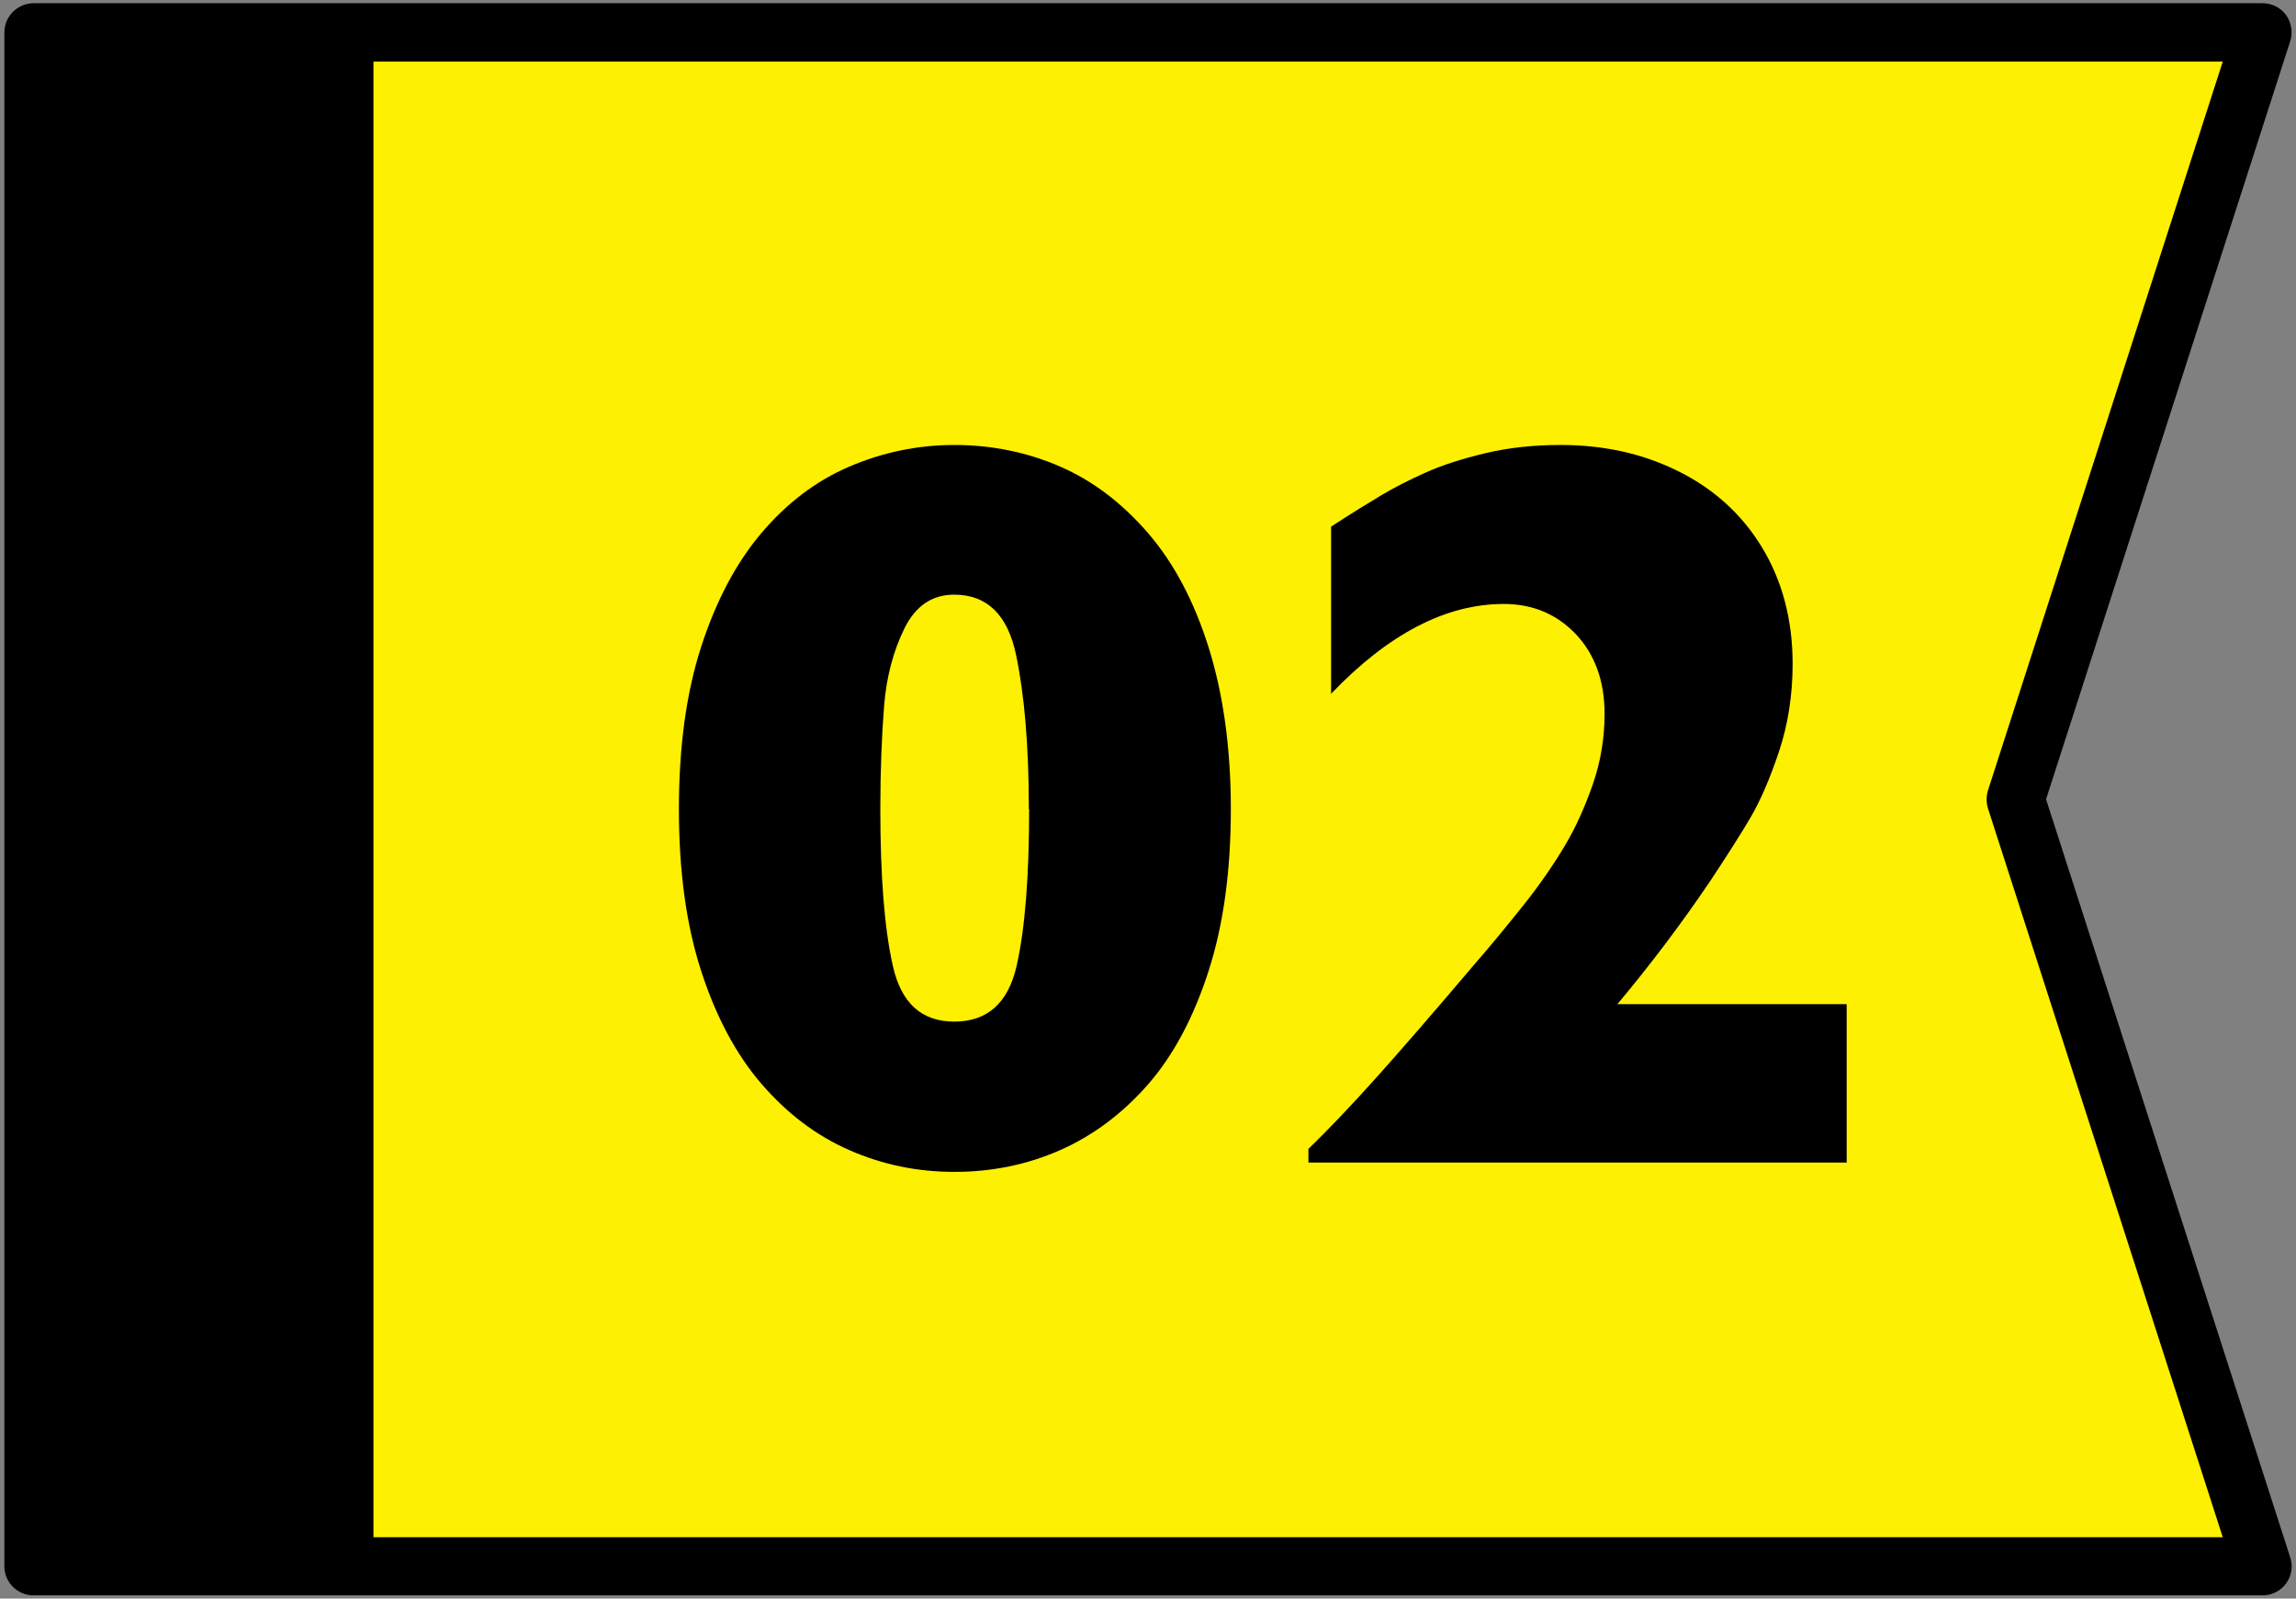
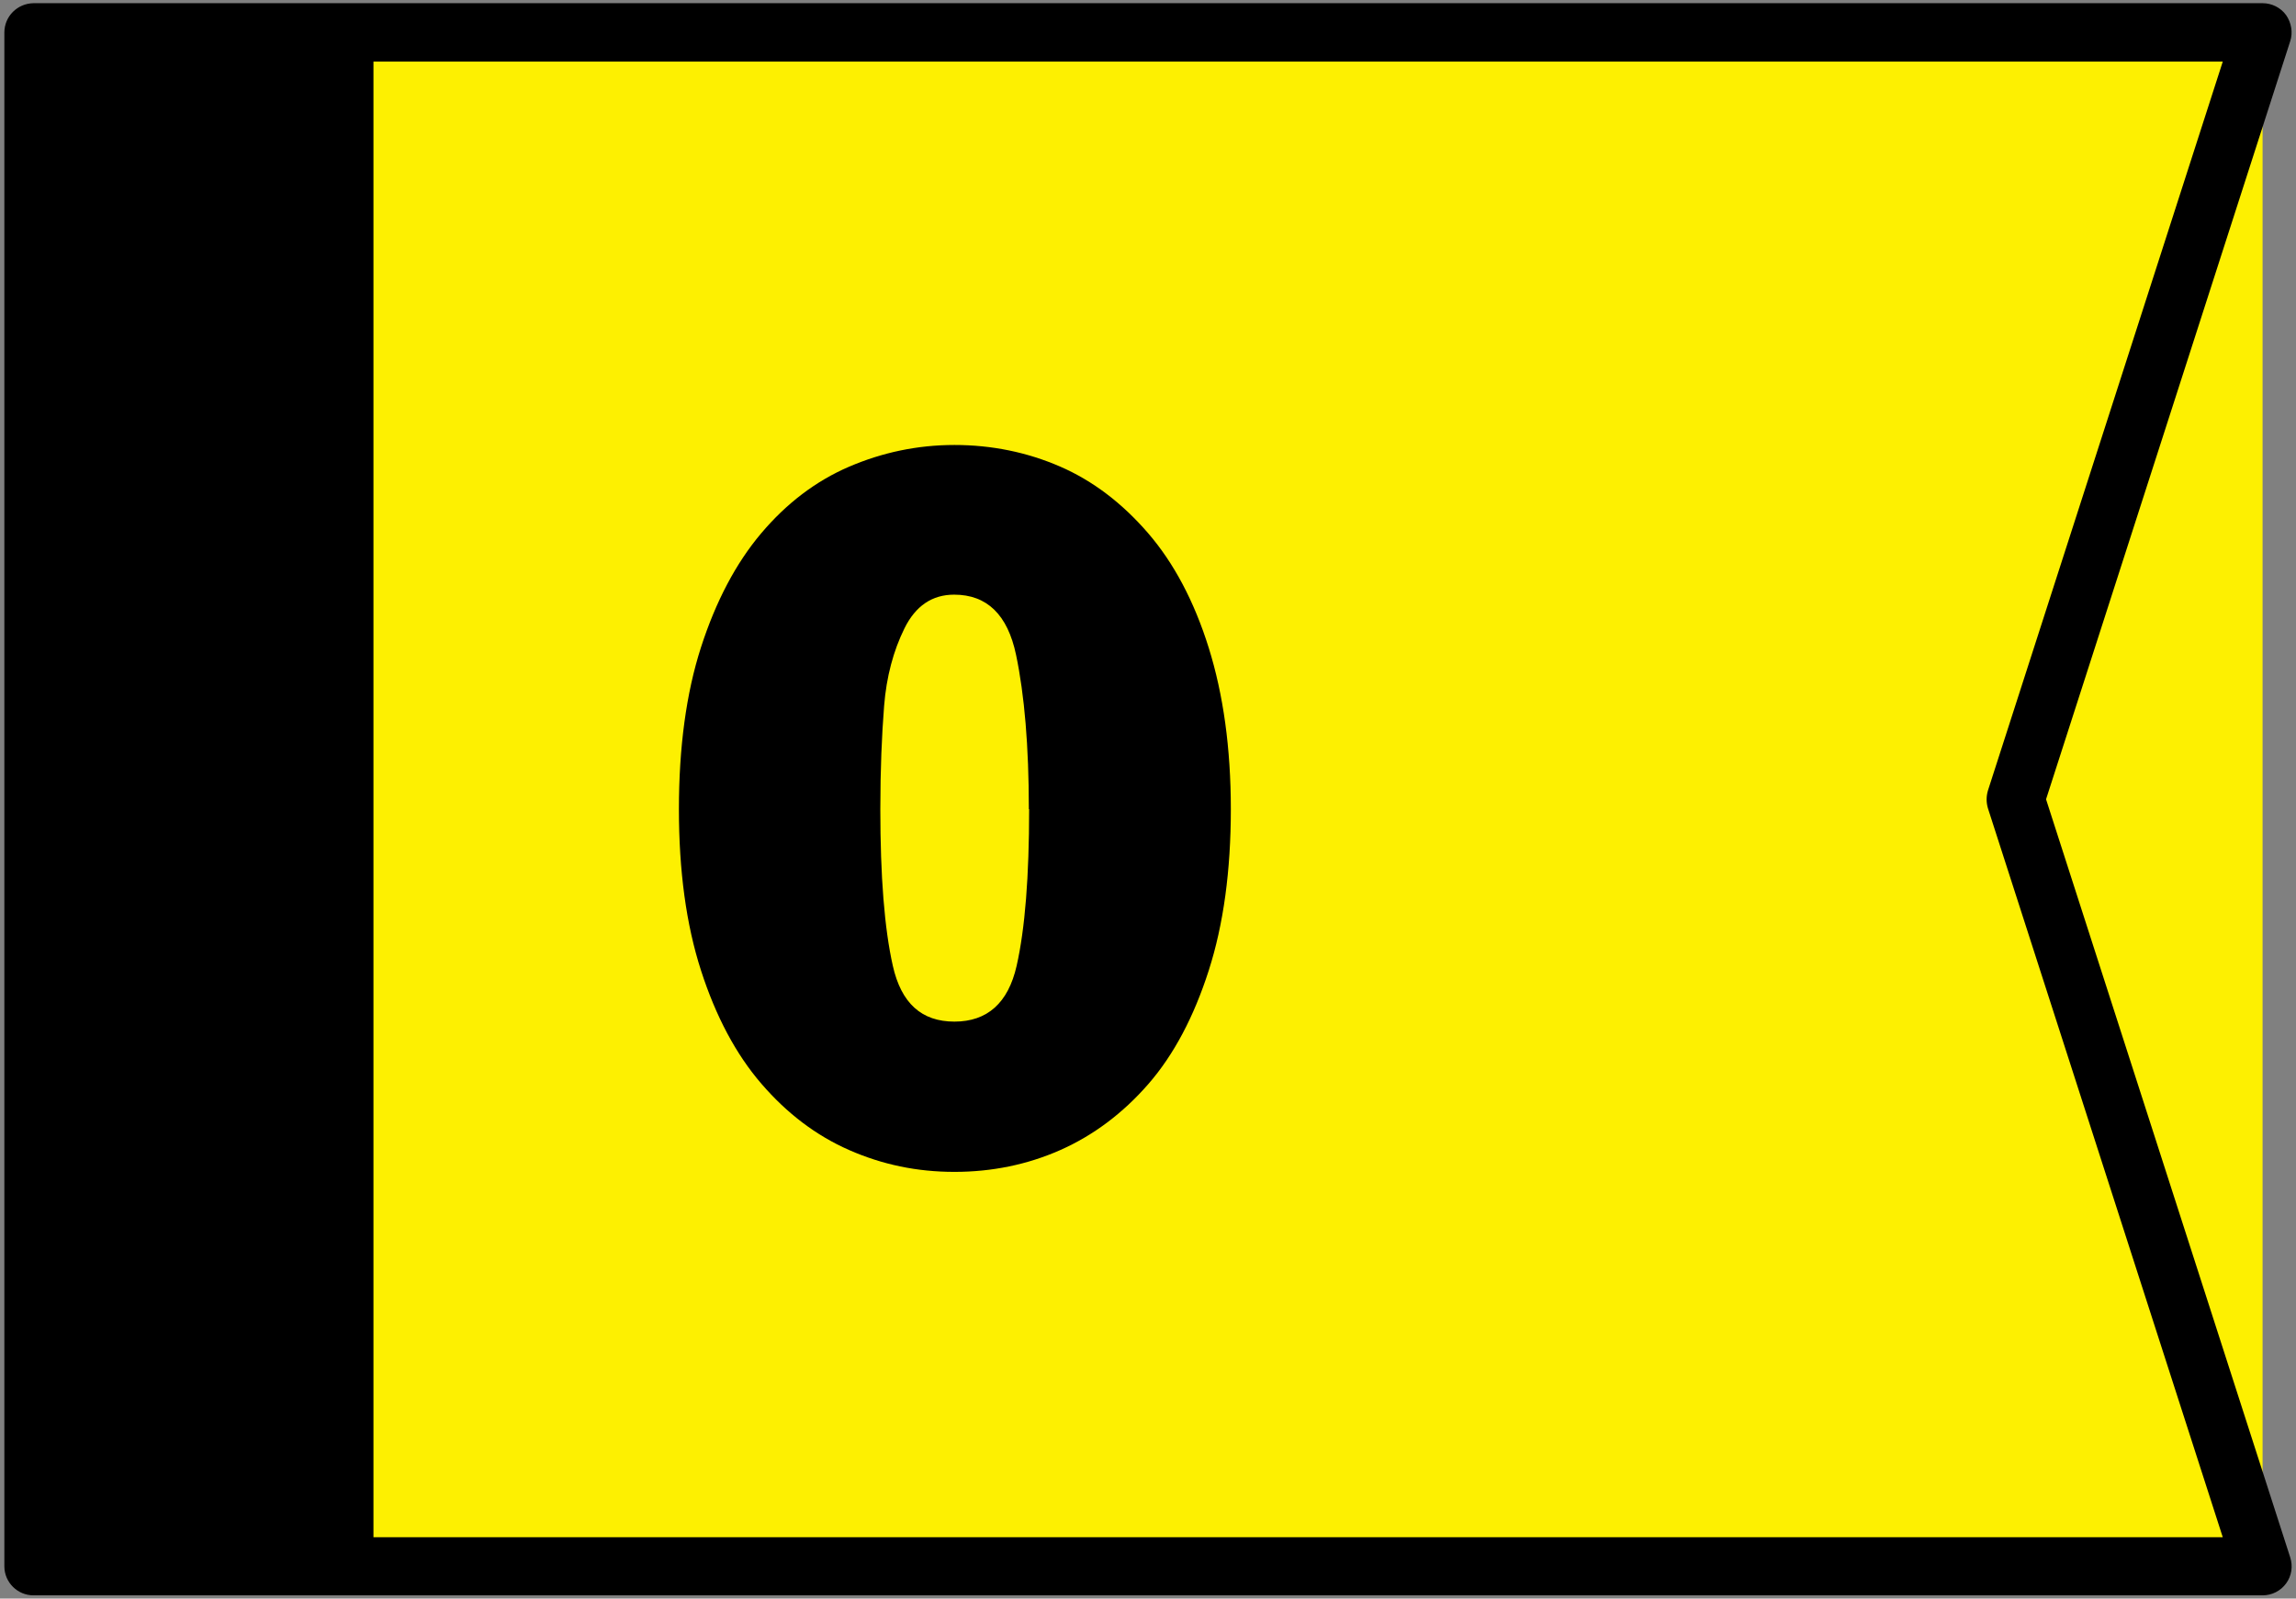
<svg xmlns="http://www.w3.org/2000/svg" id="_レイヤー_1" data-name="レイヤー 1" viewBox="0 0 79 55">
  <rect x="0" y="0" width="79" height="55" fill="#808080" stroke="none" />
  <defs>
    <style>
      .cls-1 {
        fill: #fdf001;
      }

      .cls-2 {
        isolation: isolate;
      }
    </style>
  </defs>
  <g>
-     <path id="_パス_798" data-name="パス 798" class="cls-1" d="M77.85,53.88H1.15V1.11h76.7l-8.5,26.39,8.5,26.39Z" />
+     <path id="_パス_798" data-name="パス 798" class="cls-1" d="M77.85,53.88H1.15V1.11h76.7Z" />
    <path d="M70.4,27.5L78.8,1.42c.1-.3.04-.64-.14-.9-.19-.26-.49-.41-.81-.41H1.15C.6.12.15.56.15,1.12v52.77c0,.55.45,1,1,1h76.7c.32,0,.62-.15.81-.41.19-.26.24-.59.14-.9l-8.4-26.08ZM12.85,52.88V2.12h63.63l-8.08,25.08c-.06.2-.06.41,0,.61l8.08,25.08H12.85Z" />
  </g>
  <g class="cls-2">
    <path d="M42.35,27.84c0,2.11-.25,3.96-.76,5.55s-1.2,2.9-2.08,3.91-1.9,1.77-3.03,2.27-2.35.75-3.64.75-2.48-.25-3.62-.75-2.14-1.26-3.02-2.28-1.57-2.32-2.08-3.9-.76-3.43-.76-5.55.25-3.99.76-5.57,1.2-2.89,2.07-3.92,1.88-1.8,3.02-2.29,2.35-.75,3.63-.75,2.5.25,3.63.74,2.14,1.26,3.03,2.29,1.59,2.35,2.09,3.95.76,3.45.76,5.55ZM35.4,27.84c0-2.16-.15-3.93-.44-5.31s-1-2.07-2.13-2.07c-.76,0-1.33.39-1.71,1.16s-.62,1.66-.7,2.67-.13,2.19-.13,3.55c0,2.31.14,4.1.43,5.39s.99,1.92,2.12,1.92,1.85-.64,2.14-1.92.43-3.08.43-5.39Z" />
-     <path d="M63.53,40h-18.51v-.47c.71-.69,1.5-1.52,2.36-2.48s1.96-2.23,3.3-3.81c.62-.71,1.2-1.42,1.75-2.11s1.01-1.36,1.4-2.01.71-1.37.98-2.15.4-1.59.4-2.41c0-1.12-.33-2.04-.98-2.73s-1.48-1.05-2.49-1.05c-1.99,0-3.97,1.03-5.94,3.09v-5.75c.69-.45,1.26-.8,1.71-1.07s.96-.53,1.54-.79,1.27-.48,2.07-.67,1.66-.28,2.58-.28c1.49,0,2.84.3,4.06.91s2.18,1.48,2.87,2.62,1.05,2.48,1.05,4c0,1.08-.16,2.09-.47,3.02s-.64,1.69-.98,2.27-.79,1.28-1.35,2.13c-1.01,1.5-2.09,2.93-3.23,4.29h7.89v5.47Z" />
  </g>
</svg>